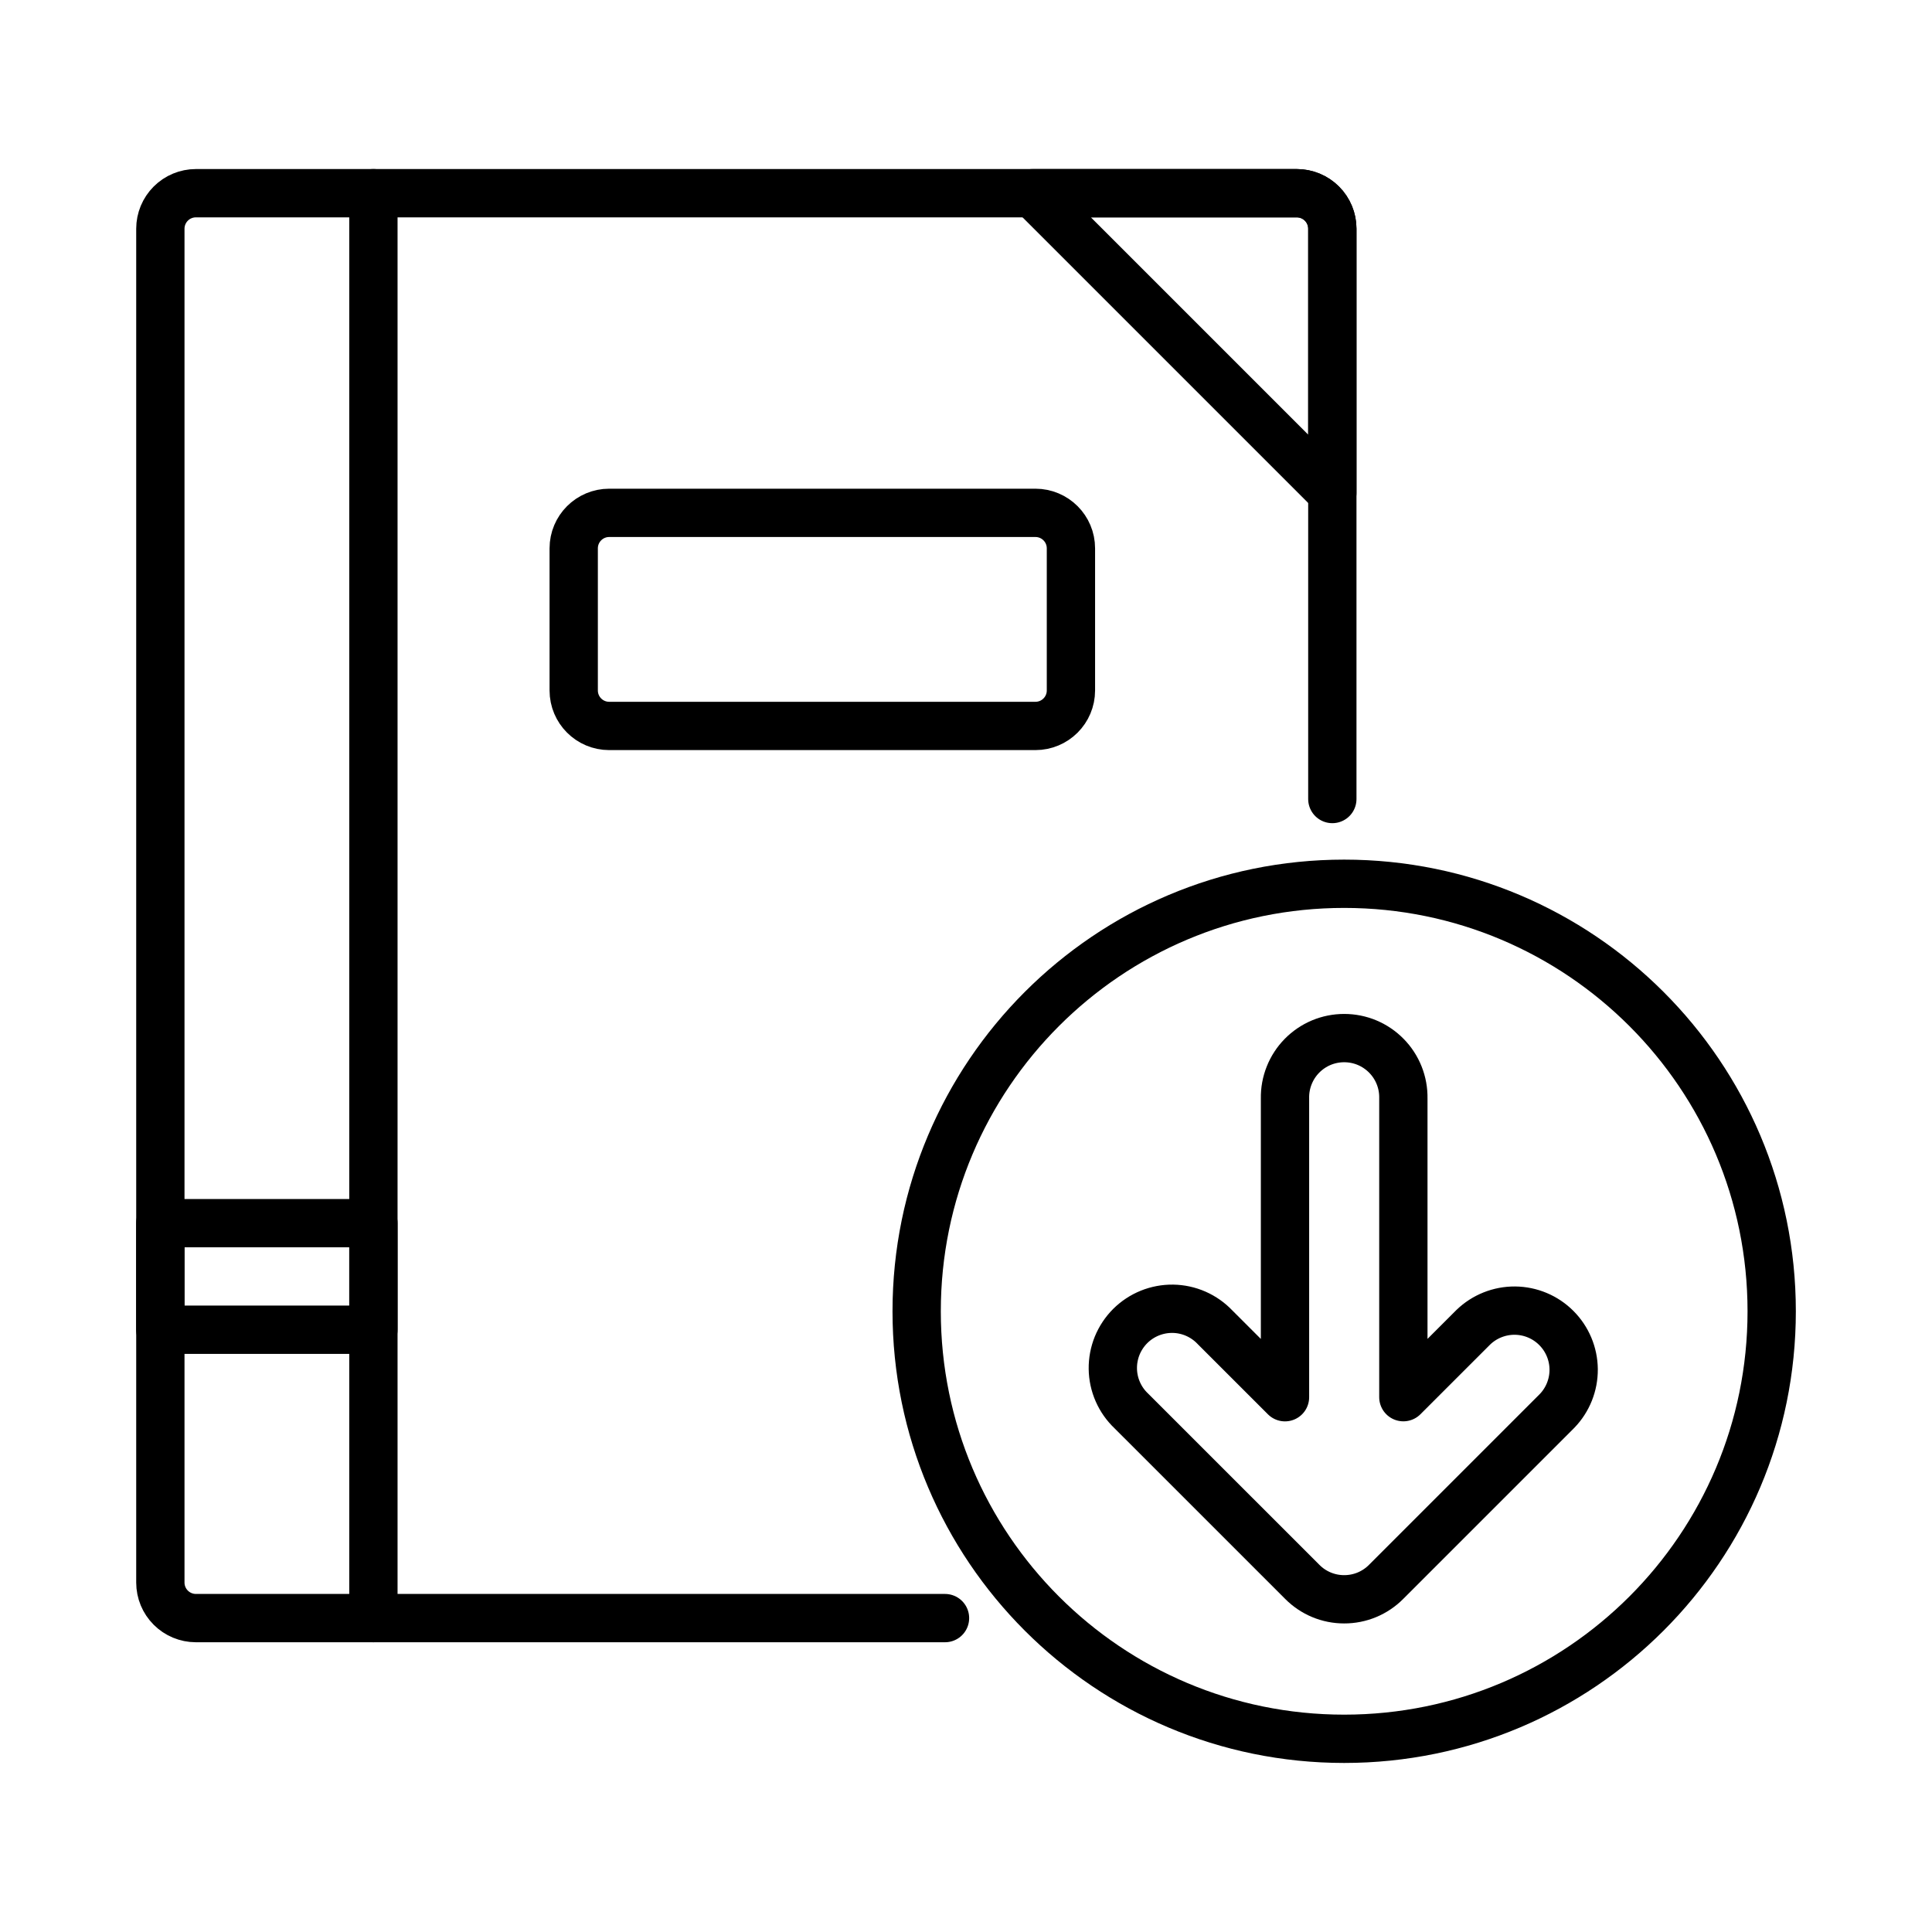
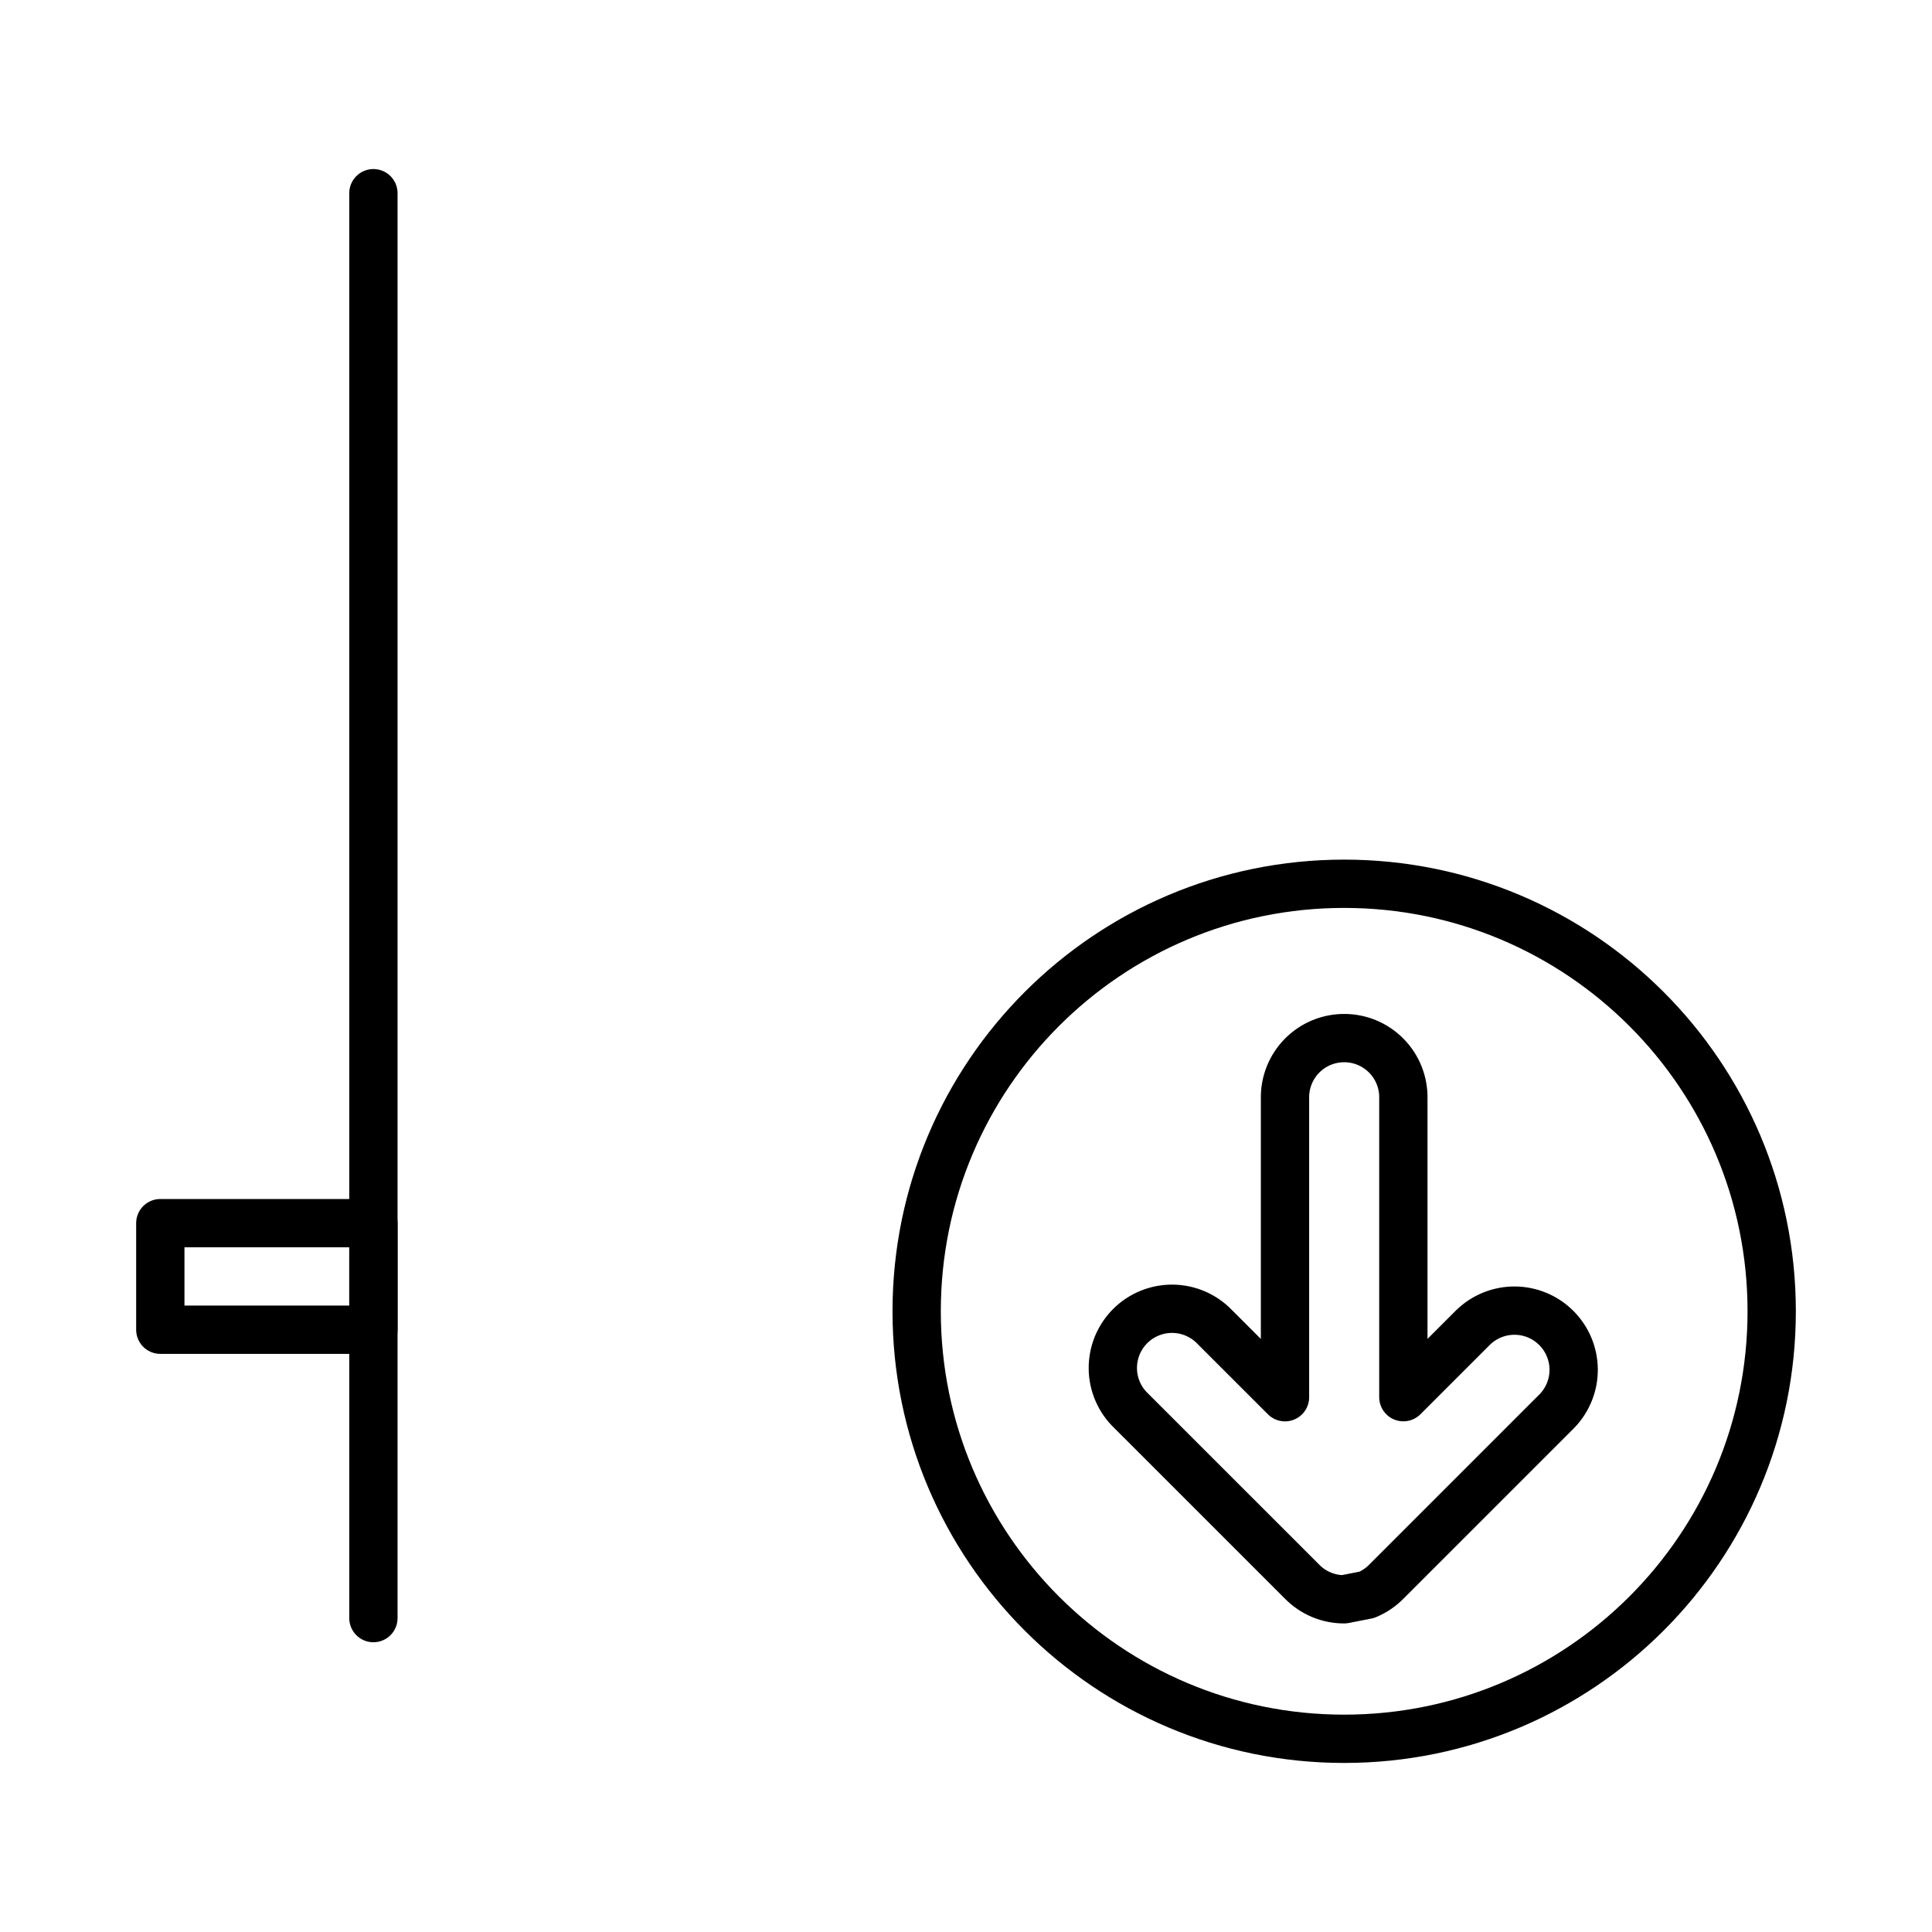
<svg xmlns="http://www.w3.org/2000/svg" width="80" height="80" viewBox="0 0 80 80" fill="none">
  <path d="M15.462 50.649H6.638V55.061H15.462V50.649Z" stroke="black" stroke-width="2" stroke-linecap="round" stroke-linejoin="round" />
-   <path d="M42.874 21.236H25.226C24.414 21.236 23.756 21.894 23.756 22.706V28.59C23.756 29.402 24.414 30.06 25.226 30.06H42.874C43.687 30.06 44.345 29.402 44.345 28.59V22.706C44.345 21.894 43.687 21.236 42.874 21.236Z" stroke="black" stroke-width="2" stroke-linecap="round" stroke-linejoin="round" />
-   <path d="M39.131 67.002H8.109C7.72 67.001 7.346 66.846 7.071 66.57C6.795 66.295 6.64 65.921 6.64 65.531V9.47C6.64 9.081 6.795 8.707 7.071 8.431C7.346 8.156 7.72 8 8.109 8H53.699C54.089 8 54.463 8.155 54.739 8.431C55.014 8.706 55.169 9.08 55.169 9.47V33.086" stroke="black" stroke-width="2" stroke-linecap="round" stroke-linejoin="round" />
  <path d="M15.462 8V67.002" stroke="black" stroke-width="2" stroke-linecap="round" stroke-linejoin="round" />
-   <path d="M42.757 8H53.698C54.088 8 54.462 8.155 54.738 8.431C55.014 8.706 55.169 9.08 55.169 9.47V20.412L42.757 8Z" stroke="black" stroke-width="2" stroke-linecap="round" stroke-linejoin="round" />
-   <path d="M55.659 66.223C55.337 66.224 55.018 66.16 54.721 66.037C54.423 65.913 54.153 65.732 53.926 65.503L46.846 58.424C46.608 58.199 46.417 57.928 46.286 57.628C46.154 57.328 46.084 57.005 46.08 56.677C46.076 56.35 46.137 56.025 46.26 55.721C46.384 55.418 46.567 55.142 46.798 54.91C47.03 54.679 47.306 54.496 47.609 54.373C47.913 54.25 48.238 54.189 48.566 54.193C48.893 54.198 49.217 54.268 49.517 54.4C49.816 54.532 50.087 54.722 50.312 54.96L53.209 57.856V45.48C53.203 45.154 53.262 44.831 53.383 44.529C53.503 44.226 53.683 43.95 53.911 43.718C54.139 43.486 54.411 43.301 54.711 43.175C55.012 43.049 55.334 42.985 55.66 42.985C55.985 42.985 56.308 43.049 56.608 43.175C56.908 43.301 57.18 43.486 57.408 43.718C57.637 43.95 57.816 44.226 57.937 44.529C58.057 44.831 58.116 45.154 58.11 45.48V57.854L61.007 54.958C61.469 54.512 62.089 54.265 62.731 54.27C63.374 54.276 63.989 54.533 64.443 54.988C64.898 55.442 65.156 56.057 65.162 56.7C65.167 57.343 64.92 57.962 64.474 58.424L57.393 65.505C57.166 65.733 56.896 65.914 56.598 66.038C56.3 66.161 55.981 66.224 55.659 66.223Z" stroke="black" stroke-width="2" stroke-linecap="round" stroke-linejoin="round" />
+   <path d="M55.659 66.223C55.337 66.224 55.018 66.16 54.721 66.037C54.423 65.913 54.153 65.732 53.926 65.503L46.846 58.424C46.608 58.199 46.417 57.928 46.286 57.628C46.154 57.328 46.084 57.005 46.08 56.677C46.076 56.35 46.137 56.025 46.26 55.721C46.384 55.418 46.567 55.142 46.798 54.91C47.03 54.679 47.306 54.496 47.609 54.373C47.913 54.25 48.238 54.189 48.566 54.193C48.893 54.198 49.217 54.268 49.517 54.4C49.816 54.532 50.087 54.722 50.312 54.96L53.209 57.856V45.48C53.203 45.154 53.262 44.831 53.383 44.529C53.503 44.226 53.683 43.95 53.911 43.718C54.139 43.486 54.411 43.301 54.711 43.175C55.012 43.049 55.334 42.985 55.66 42.985C55.985 42.985 56.308 43.049 56.608 43.175C56.908 43.301 57.18 43.486 57.408 43.718C57.637 43.95 57.816 44.226 57.937 44.529C58.057 44.831 58.116 45.154 58.11 45.48V57.854L61.007 54.958C61.469 54.512 62.089 54.265 62.731 54.27C63.374 54.276 63.989 54.533 64.443 54.988C64.898 55.442 65.156 56.057 65.162 56.7C65.167 57.343 64.92 57.962 64.474 58.424L57.393 65.505C57.166 65.733 56.896 65.914 56.598 66.038Z" stroke="black" stroke-width="2" stroke-linecap="round" stroke-linejoin="round" />
  <path d="M55.659 72C65.436 72 73.362 64.074 73.362 54.298C73.362 44.521 65.436 36.595 55.659 36.595C45.882 36.595 37.957 44.521 37.957 54.298C37.957 64.074 45.882 72 55.659 72Z" stroke="black" stroke-width="2" stroke-linecap="round" stroke-linejoin="round" />
</svg>